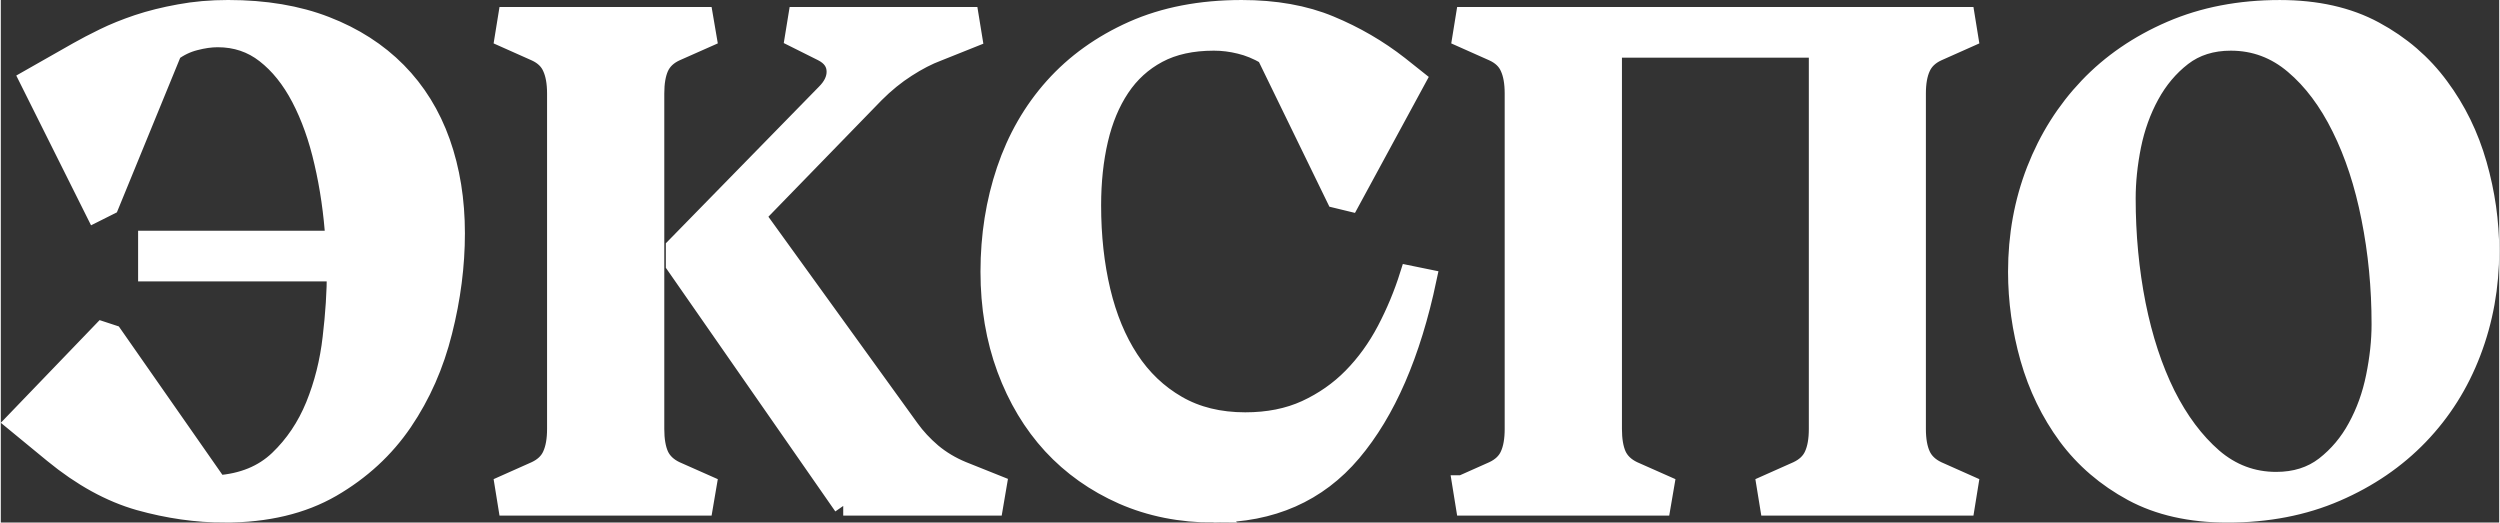
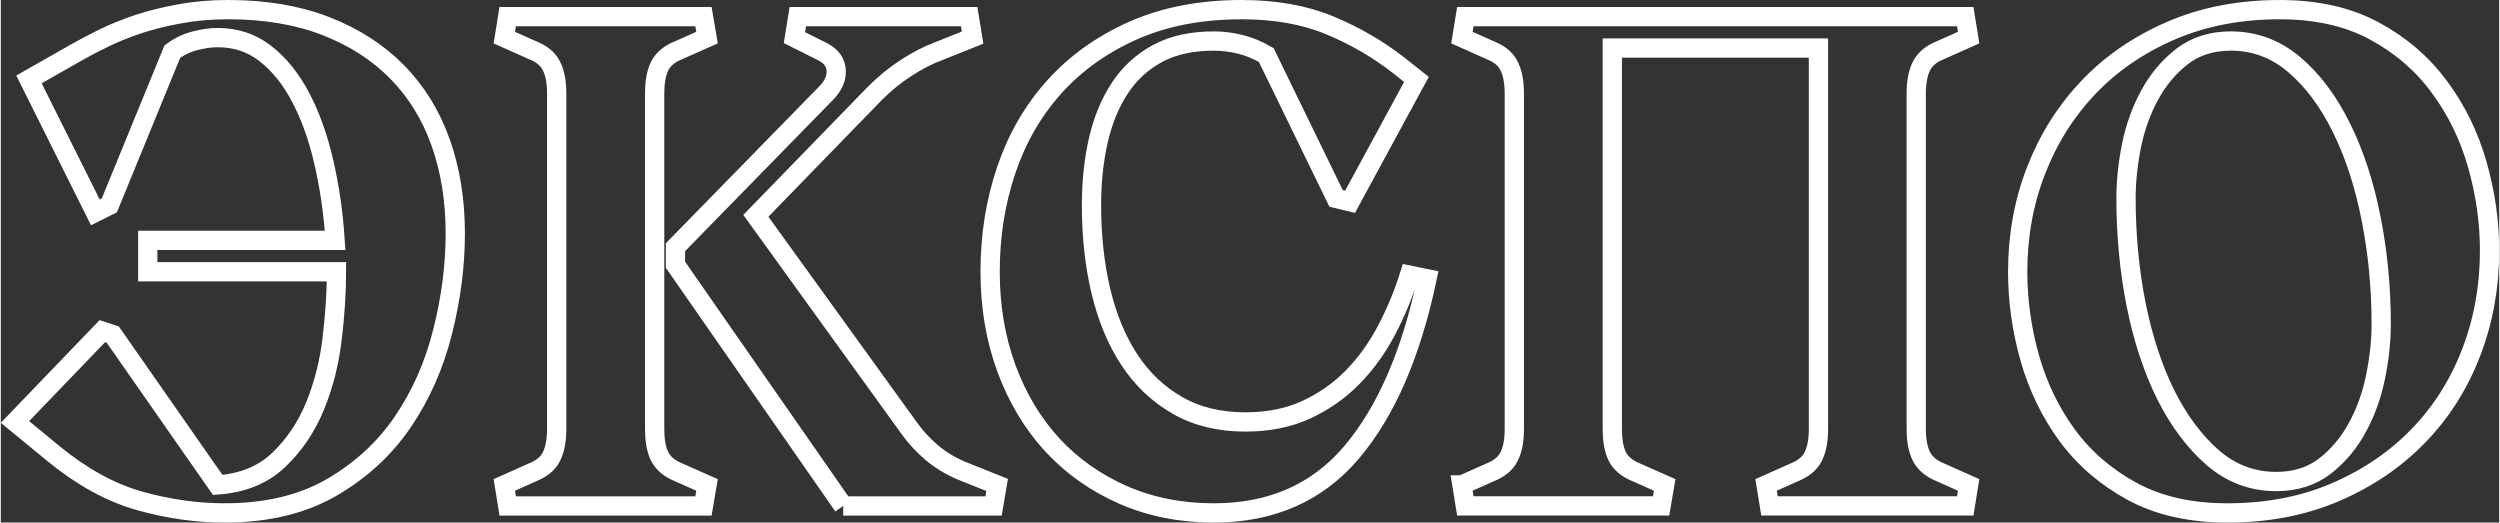
<svg xmlns="http://www.w3.org/2000/svg" xml:space="preserve" width="3746px" height="783px" version="1.1" style="shape-rendering:geometricPrecision; text-rendering:geometricPrecision; image-rendering:optimizeQuality; fill-rule:evenodd; clip-rule:evenodd" viewBox="0 0 1264.12 264.4">
  <rect x="0" y="0" width="1264.12" height="264.4" fill="#333333" stroke="none" />
  <defs>
    <style type="text/css"> .str0 {stroke:white;stroke-width:9.75;stroke-miterlimit:22.926} .fil0 {fill:none;fill-rule:nonzero} .fil1 {fill:white;fill-rule:nonzero} </style>
  </defs>
  <g id="Слой_x0020_1">
    <g id="_105553306550304">
-       <path class="fil0 str0" d="M113.3 259.53c-14.17,0 -28.56,-2.04 -43.19,-6.13 -14.61,-4.15 -29.12,-12.12 -43.52,-23.93l-19.42 -15.97 44.21 -45.94 5.27 1.73 53.1 76.07c12.72,-0.92 23.03,-5.15 30.92,-12.69 7.88,-7.54 14.01,-16.66 18.4,-27.38 4.37,-10.76 7.25,-22.22 8.63,-34.36 1.44,-12.15 2.15,-23.29 2.15,-33.43l-95.5 0 0 -15.88 94.81 0c-0.92,-13.93 -2.81,-27.09 -5.7,-39.47 -2.81,-12.37 -6.71,-23.28 -11.65,-32.72 -4.95,-9.45 -10.91,-16.87 -17.88,-22.28 -6.91,-5.41 -14.96,-8.12 -24.18,-8.12 -3.57,0 -7.43,0.55 -11.57,1.64 -4.09,1.04 -7.89,2.86 -11.39,5.44l-31.87 77.8 -7.08 3.55 -33.59 -67.27 24.78 -14.08c3.75,-2.12 8.14,-4.43 13.22,-6.9 5.06,-2.48 10.76,-4.78 17.09,-6.92 6.39,-2.12 13.41,-3.88 21.07,-5.26 7.72,-1.44 15.92,-2.15 24.61,-2.15 18.66,0 35.09,2.76 49.31,8.28 14.28,5.52 26.31,13.24 36.09,23.14 9.79,9.91 17.16,21.82 22.12,35.76 4.94,13.92 7.41,29.27 7.41,46.02 0,16.23 -2.12,32.78 -6.38,49.65 -4.2,16.87 -10.91,32.09 -20.13,45.68 -9.2,13.53 -21.23,24.62 -36.09,33.25 -14.85,8.58 -32.87,12.87 -54.05,12.87zm141.46 -14.17l15.88 -7.08c4.04,-1.89 6.8,-4.54 8.29,-7.94 1.55,-3.4 2.34,-7.83 2.34,-13.3l0 -169.76c0,-5.42 -0.79,-9.83 -2.34,-13.22 -1.49,-3.46 -4.25,-6.11 -8.29,-7.95l-15.88 -7.08 1.72 -10.62 99.05 0 1.81 10.62 -15.97 7.08c-3.98,1.84 -6.74,4.49 -8.3,7.95 -1.5,3.39 -2.24,7.8 -2.24,13.22l0 169.76c0,5.47 0.74,9.9 2.24,13.3 1.56,3.4 4.32,6.05 8.3,7.94l15.97 7.08 -1.81 10.63 -99.05 0 -1.72 -10.63zm171.49 10.63l-84.88 -122.02 0 -8.89 76.07 -77.8c3.52,-3.52 5.27,-7.18 5.27,-10.98 0,-4.43 -2.33,-7.82 -6.99,-10.19l-14.17 -7.08 1.73 -10.62 86.7 0 1.73 10.62 -17.7 7.08c-4.96,1.84 -10.19,4.55 -15.73,8.12 -5.52,3.52 -10.88,7.86 -16.06,13.05l-60.18 61.91 77.88 107.85c3.06,4.26 6.8,8.29 11.23,12.08 4.5,3.75 9.59,6.81 15.28,9.16l17.7 7.08 -1.81 10.63 -76.07 0zm187.52 3.54c-16.75,0 -32.09,-3.06 -46.02,-9.16 -13.93,-6.16 -25.85,-14.59 -35.75,-25.3 -9.9,-10.77 -17.61,-23.64 -23.15,-38.6 -5.52,-14.97 -8.28,-31.29 -8.28,-48.97 0,-18.19 2.71,-35.28 8.11,-51.29 5.41,-16.06 13.47,-30.07 24.18,-42.05 10.77,-12.03 24.09,-21.58 39.98,-28.67 15.95,-7.08 34.29,-10.61 55.01,-10.61 16.98,0 31.83,2.64 44.56,7.94 12.78,5.29 24.46,12.09 35.06,20.37l8.81 7 -33.59 61.91 -7.08 -1.72 -35.32 -72.54c-4.5,-2.59 -8.92,-4.41 -13.31,-5.44 -4.37,-1.09 -8.77,-1.64 -13.21,-1.64 -11.11,0 -20.55,2.07 -28.32,6.22 -7.77,4.14 -14.13,9.93 -19.08,17.36 -4.95,7.42 -8.61,16.2 -10.97,26.33 -2.36,10.13 -3.54,21.21 -3.54,33.24 0,15.55 1.58,30 4.75,43.36 3.17,13.29 7.94,24.84 14.33,34.62 6.39,9.79 14.48,17.5 24.27,23.14 9.78,5.65 21.27,8.47 34.45,8.47 11.57,0 21.82,-2.04 30.75,-6.13 8.97,-4.15 16.81,-9.62 23.48,-16.41 6.74,-6.85 12.46,-14.77 17.19,-23.75 4.72,-8.98 8.6,-18.3 11.65,-27.98l8.9 1.82c-8.01,37.93 -20.7,67.18 -38.08,87.73 -17.33,20.49 -40.59,30.75 -69.78,30.75zm125.53 -14.17l15.89 -7.08c4.02,-1.89 6.8,-4.54 8.29,-7.94 1.55,-3.4 2.32,-7.83 2.32,-13.3l0 -169.76c0,-5.42 -0.77,-9.83 -2.32,-13.22 -1.49,-3.46 -4.27,-6.11 -8.29,-7.95l-15.89 -7.08 1.72 -10.62 252.94 0 1.72 10.62 -15.89 7.08c-3.97,1.84 -6.74,4.49 -8.28,7.95 -1.56,3.39 -2.34,7.8 -2.34,13.22l0 169.76c0,5.47 0.78,9.9 2.34,13.3 1.54,3.4 4.31,6.05 8.28,7.94l15.89 7.08 -1.72 10.63 -99.05 0 -1.73 -10.63 15.89 -7.08c4.03,-1.89 6.79,-4.54 8.29,-7.94 1.56,-3.4 2.33,-7.83 2.33,-13.3l0 -192.74 -104.31 0 0 192.74c0,5.47 0.74,9.9 2.24,13.3 1.56,3.4 4.32,6.05 8.3,7.94l15.97 7.08 -1.82 10.63 -99.05 0 -1.72 -10.63zm412 -1.72c9.68,0 17.88,-2.6 24.62,-7.78 6.73,-5.24 12.2,-11.74 16.4,-19.51 4.26,-7.77 7.35,-16.32 9.24,-25.65 1.91,-9.32 2.86,-18.22 2.86,-26.68 0,-18.65 -1.74,-36.59 -5.19,-53.8 -3.39,-17.21 -8.4,-32.47 -15.02,-45.77 -6.56,-13.29 -14.51,-23.89 -23.83,-31.77 -9.34,-7.95 -20.02,-11.92 -32.05,-11.92 -9.66,0 -17.87,2.59 -24.6,7.77 -6.69,5.19 -12.15,11.68 -16.42,19.52 -4.25,7.77 -7.33,16.32 -9.23,25.64 -1.85,9.27 -2.77,18.17 -2.77,26.69 0,18.59 1.7,36.5 5.1,53.71 3.45,17.22 8.46,32.44 15.02,45.68 6.62,13.18 14.57,23.8 23.84,31.87 9.32,8 20,12 32.03,12zm-24.69 15.89c-18.66,0 -34.66,-3.6 -48.01,-10.8 -13.3,-7.2 -24.27,-16.6 -32.9,-28.24 -8.58,-11.68 -14.94,-24.78 -19.08,-39.29 -4.09,-14.51 -6.13,-29.07 -6.13,-43.7 0,-18.19 3.1,-35.28 9.32,-51.29 6.27,-16.06 15.11,-30.07 26.51,-42.05 11.45,-12.03 25.39,-21.58 41.79,-28.67 16.41,-7.08 34.74,-10.61 55,-10.61 18.61,0 34.55,3.59 47.84,10.78 13.36,7.2 24.33,16.65 32.91,28.33 8.64,11.62 15.03,24.7 19.17,39.2 4.14,14.51 6.22,29.07 6.22,43.7 0,18.14 -3.08,35.23 -9.24,51.29 -6.1,16 -14.94,30.02 -26.51,42.05 -11.57,12.03 -25.57,21.6 -41.97,28.68 -16.35,7.08 -34.66,10.62 -54.92,10.62zm0 0" />
-       <path class="fil1" d="M113.26 259.54c-14.14,0 -28.53,-2.07 -43.14,-6.19 -14.63,-4.12 -29.13,-12.09 -43.52,-23.9l-19.42 -15.9 44.19 -45.98 5.32 1.75 53.06 76.04c12.72,-0.92 23.02,-5.15 30.92,-12.68 7.92,-7.56 14.06,-16.71 18.41,-27.45 4.35,-10.74 7.24,-22.18 8.66,-34.32 1.43,-12.13 2.14,-23.27 2.14,-33.43l-95.49 0 0 -15.9 94.78 0c-0.95,-13.92 -2.85,-27.06 -5.69,-39.42 -2.83,-12.39 -6.72,-23.29 -11.68,-32.72 -4.94,-9.46 -10.88,-16.89 -17.83,-22.31 -6.94,-5.44 -15.02,-8.16 -24.22,-8.16 -3.55,0 -7.39,0.55 -11.51,1.63 -4.13,1.07 -7.97,2.89 -11.51,5.49l-31.8 77.79 -7.07 3.55 -33.6 -67.2 24.73 -14.14c3.78,-2.15 8.21,-4.45 13.26,-6.91 5.07,-2.48 10.8,-4.78 17.16,-6.9 6.36,-2.12 13.37,-3.9 21.05,-5.32 7.66,-1.42 15.87,-2.13 24.6,-2.13 18.6,0 35.04,2.78 49.3,8.33 14.27,5.55 26.32,13.28 36.11,23.18 9.79,9.91 17.15,21.82 22.09,35.73 4.96,13.9 7.45,29.21 7.45,45.95 0,16.3 -2.12,32.87 -6.36,49.71 -4.25,16.86 -10.96,32.06 -20.17,45.61 -9.21,13.56 -21.25,24.65 -36.11,33.27 -14.85,8.62 -32.88,12.93 -54.11,12.93zm141.5 -14.18l15.9 -7.08c4.02,-1.86 6.79,-4.49 8.33,-7.9 1.53,-3.44 2.3,-7.87 2.3,-13.31l0 -169.77c0,-5.44 -0.77,-9.85 -2.3,-13.26 -1.54,-3.43 -4.31,-6.08 -8.33,-7.95l-15.9 -7.12 1.76 -10.59 99.05 0 1.75 10.59 -15.9 7.12c-4.01,1.87 -6.8,4.52 -8.33,7.95 -1.53,3.41 -2.3,7.82 -2.3,13.26l0 169.77c0,5.44 0.77,9.87 2.3,13.31 1.53,3.41 4.32,6.04 8.33,7.9l15.9 7.08 -1.75 10.62 -99.05 0 -1.76 -10.62zm171.52 10.62l-84.86 -122.02 0 -8.87 76.03 -77.79c3.54,-3.53 5.32,-7.2 5.32,-10.96 0,-4.49 -2.36,-7.91 -7.07,-10.25l-14.15 -7.12 1.76 -10.59 86.66 0 1.76 10.59 -17.7 7.12c-4.94,1.87 -10.19,4.58 -15.73,8.11 -5.53,3.55 -10.88,7.91 -16.07,13.1l-60.13 61.89 77.79 107.88c3.06,4.25 6.83,8.26 11.29,12.05 4.49,3.77 9.57,6.82 15.24,9.16l17.7 7.08 -1.76 10.62 -76.08 0zm187.46 3.56c-16.74,0 -32.08,-3.07 -45.99,-9.2 -13.92,-6.13 -25.84,-14.57 -35.73,-25.28 -9.91,-10.73 -17.64,-23.6 -23.19,-38.58 -5.52,-14.98 -8.28,-31.31 -8.28,-49 0,-18.16 2.7,-35.25 8.12,-51.26 5.44,-16.04 13.51,-30.07 24.22,-42.1 10.74,-12.02 24.07,-21.57 39.97,-28.66 15.92,-7.08 34.27,-10.63 55.02,-10.63 16.99,0 31.85,2.67 44.57,7.99 12.74,5.3 24.42,12.08 35.02,20.34l8.83 7.07 -33.6 61.89 -7.07 -1.76 -35.36 -72.52c-4.5,-2.59 -8.91,-4.41 -13.27,-5.48 -4.35,-1.06 -8.77,-1.59 -13.26,-1.59 -11.08,0 -20.5,2.07 -28.29,6.19 -7.78,4.14 -14.16,9.91 -19.12,17.33 -4.94,7.43 -8.6,16.21 -10.96,26.36 -2.35,10.13 -3.52,21.21 -3.52,33.23 0,15.56 1.59,30.02 4.77,43.35 3.18,13.3 7.95,24.85 14.31,34.65 6.36,9.79 14.44,17.52 24.23,23.18 9.79,5.67 21.28,8.49 34.48,8.49 11.57,0 21.84,-2.06 30.8,-6.19 8.95,-4.12 16.79,-9.6 23.52,-16.44 6.71,-6.84 12.43,-14.73 17.15,-23.69 4.71,-8.98 8.6,-18.3 11.68,-27.95l8.83 1.76c-8.02,37.97 -20.7,67.22 -38.04,87.75 -17.32,20.5 -40.61,30.75 -69.84,30.75zm125.57 -14.18l15.9 -7.08c4.01,-1.86 6.79,-4.49 8.33,-7.9 1.52,-3.44 2.3,-7.87 2.3,-13.31l0 -169.77c0,-5.44 -0.78,-9.85 -2.3,-13.26 -1.54,-3.43 -4.32,-6.08 -8.33,-7.95l-15.9 -7.12 1.75 -10.59 252.92 0 1.76 10.59 -15.91 7.12c-4.01,1.87 -6.8,4.52 -8.32,7.95 -1.54,3.41 -2.31,7.82 -2.31,13.26l0 169.77c0,5.44 0.77,9.87 2.31,13.31 1.52,3.41 4.31,6.04 8.32,7.9l15.91 7.08 -1.76 10.62 -99.05 0 -1.76 -10.62 15.9 -7.08c4.02,-1.86 6.79,-4.49 8.33,-7.9 1.53,-3.44 2.3,-7.87 2.3,-13.31l0 -192.78 -104.36 0 0 192.78c0,5.44 0.76,9.87 2.3,13.31 1.53,3.41 4.31,6.04 8.33,7.9l15.9 7.08 -1.76 10.62 -99.05 0 -1.75 -10.62zm412.05 -1.76c9.64,0 17.83,-2.6 24.56,-7.79 6.72,-5.18 12.2,-11.67 16.44,-19.45 4.24,-7.79 7.31,-16.32 9.21,-25.61 1.89,-9.31 2.85,-18.23 2.85,-26.74 0,-18.63 -1.72,-36.55 -5.15,-53.77 -3.41,-17.21 -8.41,-32.48 -15.02,-45.78 -6.62,-13.33 -14.59,-23.95 -23.9,-31.85 -9.32,-7.88 -19.99,-11.84 -32.01,-11.84 -9.66,0 -17.85,2.6 -24.56,7.78 -6.73,5.19 -12.21,11.68 -16.45,19.46 -4.25,7.79 -7.31,16.34 -9.2,25.65 -1.91,9.29 -2.85,18.2 -2.85,26.7 0,18.61 1.69,36.53 5.11,53.77 3.43,17.22 8.45,32.42 15.06,45.61 6.61,13.21 14.57,23.81 23.89,31.85 9.31,8.01 19.98,12.01 32.02,12.01zm-24.78 15.94c-18.64,0 -34.62,-3.6 -47.95,-10.79 -13.31,-7.2 -24.27,-16.63 -32.89,-28.29 -8.6,-11.69 -14.96,-24.79 -19.08,-39.3 -4.14,-14.49 -6.2,-29.06 -6.2,-43.68 0,-18.16 3.12,-35.25 9.38,-51.26 6.24,-16.04 15.08,-30.07 26.53,-42.1 11.43,-12.02 25.33,-21.57 41.72,-28.66 16.4,-7.09 34.74,-10.63 55.02,-10.63 18.63,0 34.61,3.6 47.92,10.79 13.32,7.2 24.29,16.65 32.89,28.33 8.62,11.67 14.99,24.76 19.12,39.25 4.12,14.51 6.19,29.08 6.19,43.69 0,18.16 -3.07,35.27 -9.2,51.3 -6.14,16.02 -14.98,30.04 -26.53,42.06 -11.55,12.03 -25.53,21.58 -41.93,28.66 -16.38,7.08 -34.71,10.63 -54.99,10.63z" />
+       <path class="fil0 str0" d="M113.3 259.53c-14.17,0 -28.56,-2.04 -43.19,-6.13 -14.61,-4.15 -29.12,-12.12 -43.52,-23.93l-19.42 -15.97 44.21 -45.94 5.27 1.73 53.1 76.07c12.72,-0.92 23.03,-5.15 30.92,-12.69 7.88,-7.54 14.01,-16.66 18.4,-27.38 4.37,-10.76 7.25,-22.22 8.63,-34.36 1.44,-12.15 2.15,-23.29 2.15,-33.43l-95.5 0 0 -15.88 94.81 0c-0.92,-13.93 -2.81,-27.09 -5.7,-39.47 -2.81,-12.37 -6.71,-23.28 -11.65,-32.72 -4.95,-9.45 -10.91,-16.87 -17.88,-22.28 -6.91,-5.41 -14.96,-8.12 -24.18,-8.12 -3.57,0 -7.43,0.55 -11.57,1.64 -4.09,1.04 -7.89,2.86 -11.39,5.44l-31.87 77.8 -7.08 3.55 -33.59 -67.27 24.78 -14.08c3.75,-2.12 8.14,-4.43 13.22,-6.9 5.06,-2.48 10.76,-4.78 17.09,-6.92 6.39,-2.12 13.41,-3.88 21.07,-5.26 7.72,-1.44 15.92,-2.15 24.61,-2.15 18.66,0 35.09,2.76 49.31,8.28 14.28,5.52 26.31,13.24 36.09,23.14 9.79,9.91 17.16,21.82 22.12,35.76 4.94,13.92 7.41,29.27 7.41,46.02 0,16.23 -2.12,32.78 -6.38,49.65 -4.2,16.87 -10.91,32.09 -20.13,45.68 -9.2,13.53 -21.23,24.62 -36.09,33.25 -14.85,8.58 -32.87,12.87 -54.05,12.87zm141.46 -14.17l15.88 -7.08c4.04,-1.89 6.8,-4.54 8.29,-7.94 1.55,-3.4 2.34,-7.83 2.34,-13.3l0 -169.76c0,-5.42 -0.79,-9.83 -2.34,-13.22 -1.49,-3.46 -4.25,-6.11 -8.29,-7.95l-15.88 -7.08 1.72 -10.62 99.05 0 1.81 10.62 -15.97 7.08c-3.98,1.84 -6.74,4.49 -8.3,7.95 -1.5,3.39 -2.24,7.8 -2.24,13.22l0 169.76c0,5.47 0.74,9.9 2.24,13.3 1.56,3.4 4.32,6.05 8.3,7.94l15.97 7.08 -1.81 10.63 -99.05 0 -1.72 -10.63zm171.49 10.63l-84.88 -122.02 0 -8.89 76.07 -77.8c3.52,-3.52 5.27,-7.18 5.27,-10.98 0,-4.43 -2.33,-7.82 -6.99,-10.19l-14.17 -7.08 1.73 -10.62 86.7 0 1.73 10.62 -17.7 7.08c-4.96,1.84 -10.19,4.55 -15.73,8.12 -5.52,3.52 -10.88,7.86 -16.06,13.05l-60.18 61.91 77.88 107.85c3.06,4.26 6.8,8.29 11.23,12.08 4.5,3.75 9.59,6.81 15.28,9.16l17.7 7.08 -1.81 10.63 -76.07 0zm187.52 3.54c-16.75,0 -32.09,-3.06 -46.02,-9.16 -13.93,-6.16 -25.85,-14.59 -35.75,-25.3 -9.9,-10.77 -17.61,-23.64 -23.15,-38.6 -5.52,-14.97 -8.28,-31.29 -8.28,-48.97 0,-18.19 2.71,-35.28 8.11,-51.29 5.41,-16.06 13.47,-30.07 24.18,-42.05 10.77,-12.03 24.09,-21.58 39.98,-28.67 15.95,-7.08 34.29,-10.61 55.01,-10.61 16.98,0 31.83,2.64 44.56,7.94 12.78,5.29 24.46,12.09 35.06,20.37l8.81 7 -33.59 61.91 -7.08 -1.72 -35.32 -72.54c-4.5,-2.59 -8.92,-4.41 -13.31,-5.44 -4.37,-1.09 -8.77,-1.64 -13.21,-1.64 -11.11,0 -20.55,2.07 -28.32,6.22 -7.77,4.14 -14.13,9.93 -19.08,17.36 -4.95,7.42 -8.61,16.2 -10.97,26.33 -2.36,10.13 -3.54,21.21 -3.54,33.24 0,15.55 1.58,30 4.75,43.36 3.17,13.29 7.94,24.84 14.33,34.62 6.39,9.79 14.48,17.5 24.27,23.14 9.78,5.65 21.27,8.47 34.45,8.47 11.57,0 21.82,-2.04 30.75,-6.13 8.97,-4.15 16.81,-9.62 23.48,-16.41 6.74,-6.85 12.46,-14.77 17.19,-23.75 4.72,-8.98 8.6,-18.3 11.65,-27.98l8.9 1.82c-8.01,37.93 -20.7,67.18 -38.08,87.73 -17.33,20.49 -40.59,30.75 -69.78,30.75m125.53 -14.17l15.89 -7.08c4.02,-1.89 6.8,-4.54 8.29,-7.94 1.55,-3.4 2.32,-7.83 2.32,-13.3l0 -169.76c0,-5.42 -0.77,-9.83 -2.32,-13.22 -1.49,-3.46 -4.27,-6.11 -8.29,-7.95l-15.89 -7.08 1.72 -10.62 252.94 0 1.72 10.62 -15.89 7.08c-3.97,1.84 -6.74,4.49 -8.28,7.95 -1.56,3.39 -2.34,7.8 -2.34,13.22l0 169.76c0,5.47 0.78,9.9 2.34,13.3 1.54,3.4 4.31,6.05 8.28,7.94l15.89 7.08 -1.72 10.63 -99.05 0 -1.73 -10.63 15.89 -7.08c4.03,-1.89 6.79,-4.54 8.29,-7.94 1.56,-3.4 2.33,-7.83 2.33,-13.3l0 -192.74 -104.31 0 0 192.74c0,5.47 0.74,9.9 2.24,13.3 1.56,3.4 4.32,6.05 8.3,7.94l15.97 7.08 -1.82 10.63 -99.05 0 -1.72 -10.63zm412 -1.72c9.68,0 17.88,-2.6 24.62,-7.78 6.73,-5.24 12.2,-11.74 16.4,-19.51 4.26,-7.77 7.35,-16.32 9.24,-25.65 1.91,-9.32 2.86,-18.22 2.86,-26.68 0,-18.65 -1.74,-36.59 -5.19,-53.8 -3.39,-17.21 -8.4,-32.47 -15.02,-45.77 -6.56,-13.29 -14.51,-23.89 -23.83,-31.77 -9.34,-7.95 -20.02,-11.92 -32.05,-11.92 -9.66,0 -17.87,2.59 -24.6,7.77 -6.69,5.19 -12.15,11.68 -16.42,19.52 -4.25,7.77 -7.33,16.32 -9.23,25.64 -1.85,9.27 -2.77,18.17 -2.77,26.69 0,18.59 1.7,36.5 5.1,53.71 3.45,17.22 8.46,32.44 15.02,45.68 6.62,13.18 14.57,23.8 23.84,31.87 9.32,8 20,12 32.03,12zm-24.69 15.89c-18.66,0 -34.66,-3.6 -48.01,-10.8 -13.3,-7.2 -24.27,-16.6 -32.9,-28.24 -8.58,-11.68 -14.94,-24.78 -19.08,-39.29 -4.09,-14.51 -6.13,-29.07 -6.13,-43.7 0,-18.19 3.1,-35.28 9.32,-51.29 6.27,-16.06 15.11,-30.07 26.51,-42.05 11.45,-12.03 25.39,-21.58 41.79,-28.67 16.41,-7.08 34.74,-10.61 55,-10.61 18.61,0 34.55,3.59 47.84,10.78 13.36,7.2 24.33,16.65 32.91,28.33 8.64,11.62 15.03,24.7 19.17,39.2 4.14,14.51 6.22,29.07 6.22,43.7 0,18.14 -3.08,35.23 -9.24,51.29 -6.1,16 -14.94,30.02 -26.51,42.05 -11.57,12.03 -25.57,21.6 -41.97,28.68 -16.35,7.08 -34.66,10.62 -54.92,10.62zm0 0" />
    </g>
  </g>
</svg>